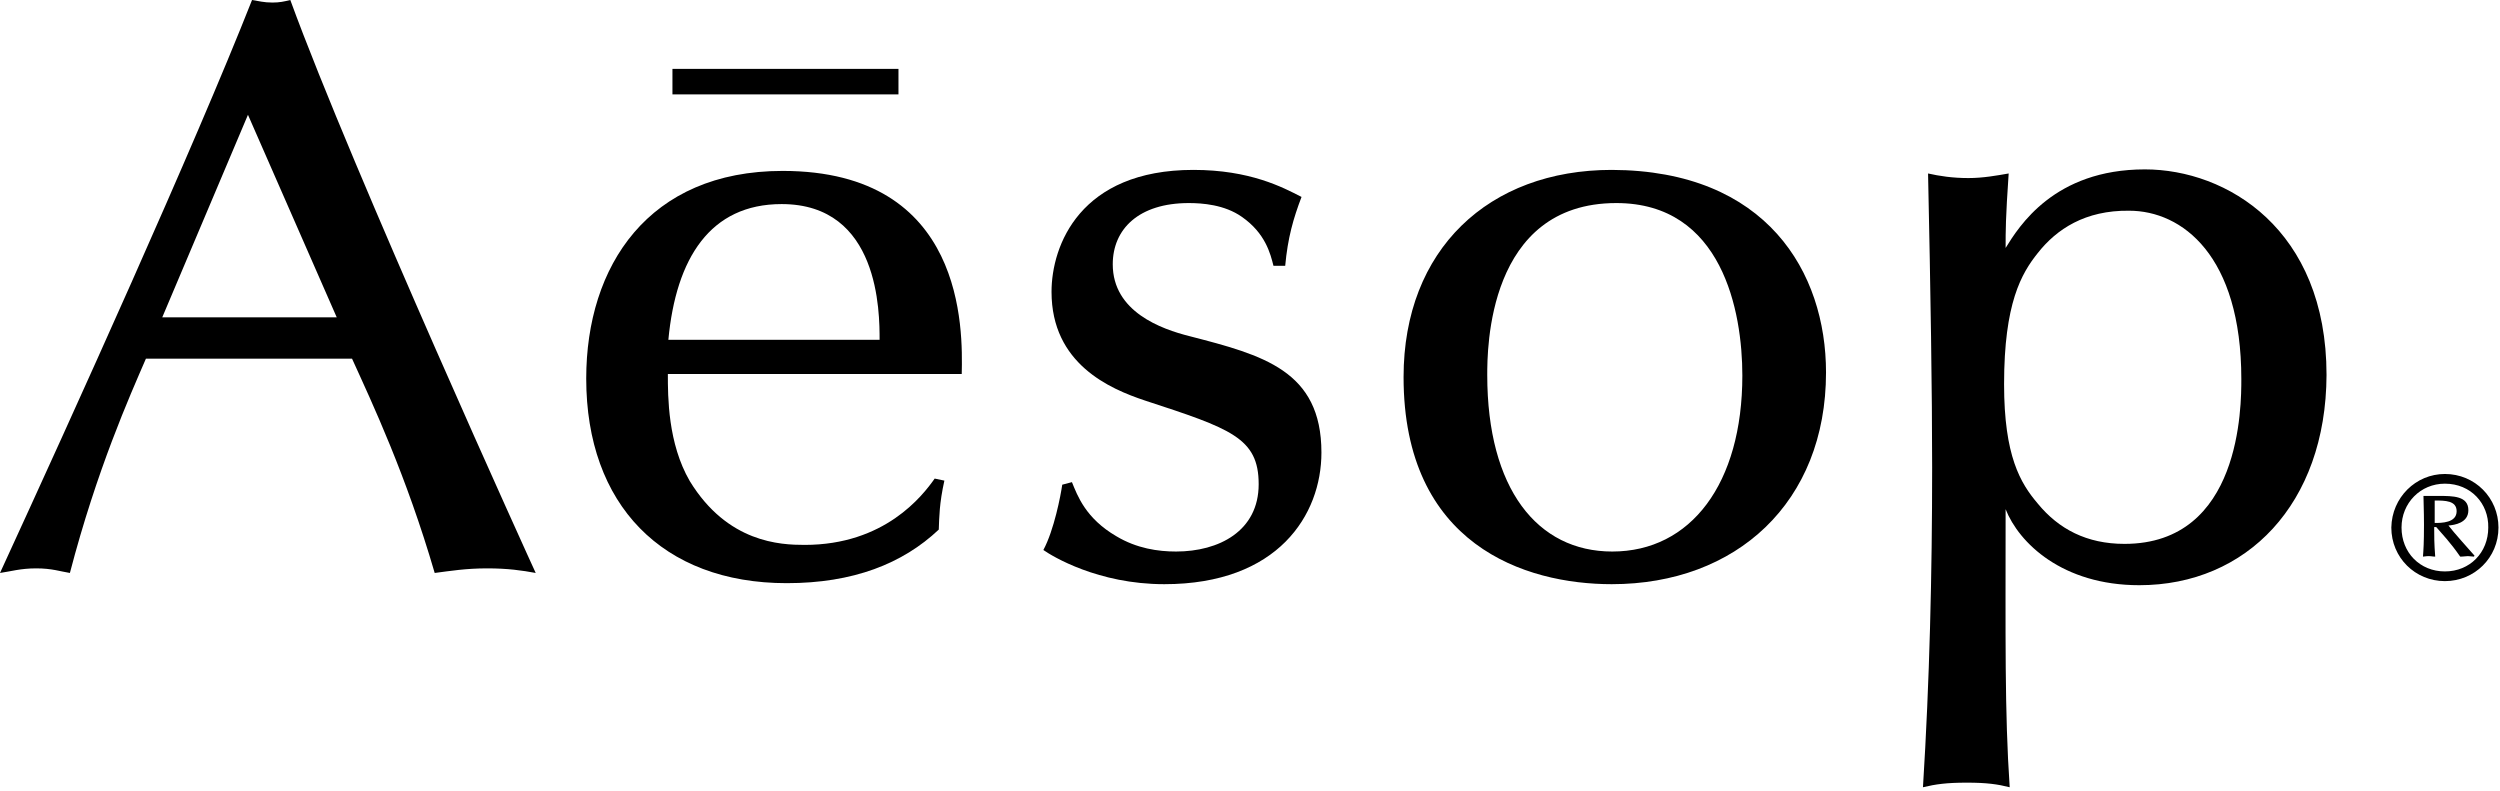
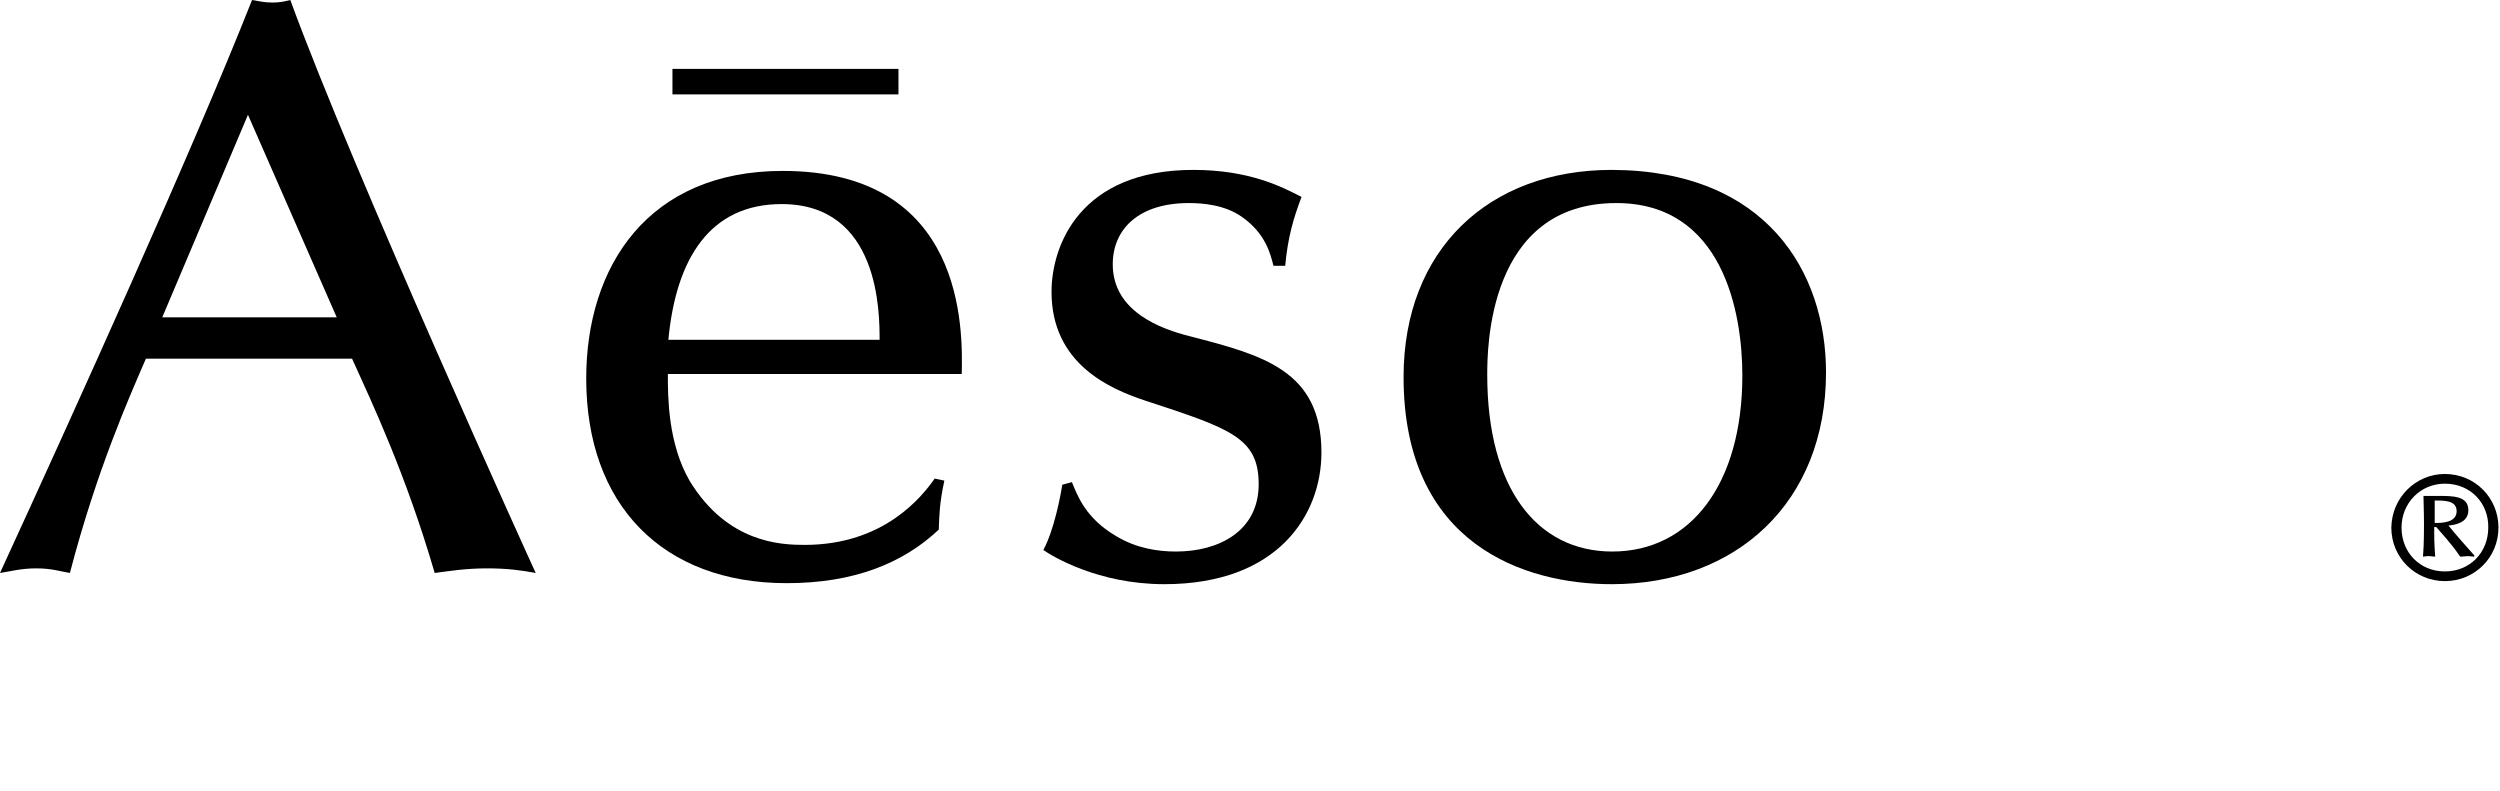
<svg xmlns="http://www.w3.org/2000/svg" width="490px" height="155px" viewBox="0 0 490 155" version="1.1">
  <title>aesop</title>
  <g id="Page-1" stroke="none" stroke-width="1" fill="none" fill-rule="evenodd">
    <g id="aesop" fill="#000000" fill-rule="nonzero">
      <path d="M48.6,22.5 L31.8,62.2 L66,62.2 L48.6,22.5 Z M28.6,70.3 C25.4,77.7 19,92 13.7,112.3 C11.8,112 10.2,111.4 7.1,111.4 C4,111.4 2.1,112 0,112.3 C14.3,81.2 38,28.9 49.4,0 C50.7,0.2 51.7,0.5 53.4,0.5 C54.8,0.5 55.7,0.3 56.9,0 C69.2,33.7 104.7,111.7 105,112.3 C102.3,111.8 99.5,111.4 95.5,111.4 C91.3,111.4 88.3,111.9 85.2,112.3 C79.6,93.1 73,79.1 69,70.3 L28.6,70.3 Z" id="Shape" />
      <path d="M172.4,66.6 C172.4,61.3 172.4,40 153.2,40 C139.2,40 132.5,50.6 131,66.6 L172.4,66.6 Z M130.9,73.3 C130.9,77.8 130.9,86.9 135.2,94.3 C142.6,106.4 153,106.8 157.7,106.8 C173.4,106.8 180.8,97.2 183.2,93.8 L185.1,94.2 C184.1,98.7 184.1,101.3 184,103.8 C176.9,110.5 167.2,114.3 154.2,114.3 C129.8,114.3 114.9,98.9 114.9,74.2 C114.9,52.1 127.1,33.5 153.4,33.5 C189.2,33.5 188.7,64.6 188.5,73.3 L130.9,73.3 Z" id="Shape" />
      <path d="M249.6,52.1 C249,49.7 248,45.7 243.4,42.5 C240,40.1 235.6,39.8 233,39.8 C223.2,39.8 218.1,44.9 218.1,51.8 C218.1,61.1 227.6,64.5 233.2,65.9 C247.5,69.6 259,72.6 259,88.7 C259,100.9 250.5,114.5 228.2,114.5 C215.2,114.5 206.2,109 204.5,107.8 C206.6,103.9 207.9,97.1 208.2,95 L210.1,94.5 C211.2,97.2 212.8,101.6 218.8,105.1 C222.8,107.5 227,108.1 230.5,108.1 C238.9,108.1 246.7,104.1 246.7,94.9 C246.7,85.8 241.2,84 224.4,78.5 C217.5,76.2 206.1,71.3 206.1,57.2 C206.1,48.1 211.7,33.3 233.9,33.3 C245,33.3 251.4,36.7 255.1,38.6 C253.5,42.8 252.4,46.6 251.9,52.1 L249.6,52.1 L249.6,52.1 Z" id="Path" />
      <path d="M291.5,73.5 C291.5,95.8 301.3,108.1 316,108.1 C331.4,108.1 341.5,94.8 341.5,73.6 C341.5,61.1 337.6,39.8 316.8,39.8 C291.5,39.8 291.5,68.6 291.5,73.5 M357.9,73 C357.9,98.5 340.3,114.5 315.9,114.5 C298.9,114.5 275.1,106.8 275.1,73.9 C275.1,48.9 291.8,33.3 315.9,33.3 C346.3,33.4 357.9,53.4 357.9,73" id="Shape" />
-       <path d="M399.4,49.6 C396.2,53.6 392.8,59.4 392.8,75.3 C392.8,89.4 396,94.7 399.4,98.7 C403.5,103.7 409,106.6 416.4,106.6 C439.3,106.6 439.3,79.5 439.3,74.3 C439.3,50.1 427.7,41.3 417.3,41.3 C408.7,41.2 403.1,44.9 399.4,49.6 M419.3,114.7 C404.2,114.7 395.7,106.4 393.1,99.8 C393.1,125 392.9,139.6 393.9,154.3 C391.5,153.7 389.4,153.4 385.5,153.4 C381.5,153.4 379.4,153.7 376.9,154.3 C378.2,133.5 378.7,112.4 378.7,91.6 C378.7,77 378.4,57.3 377.9,34 C380.1,34.5 382.7,34.9 385.8,34.9 C388.7,34.9 391.4,34.4 393.7,34 C393.1,42.8 393.1,45.2 393.1,48.6 C395.7,44.4 402.6,33.2 420.4,33.2 C436.4,33.2 456,44.9 456,73.5 C455.9,98.8 440.3,114.7 419.3,114.7" id="Shape" />
      <rect id="Rectangle" x="131.8" y="13.5" width="44.3" height="5" />
      <path d="M477.2,98.1 C477.2,99.7 477.2,101.1 477.2,102.5 C478.5,102.5 481.5,102.5 481.5,100.2 C481.5,98.1 479.2,98.1 477.2,98.1 M484.9,109.1 C484.5,109.1 484.2,109 483.7,109 C483.3,109 482.9,109.1 482.2,109.1 C480.2,106.2 478.6,104.6 477.5,103.3 L477.1,103.3 C477.1,105.1 477.1,106.5 477.3,109.1 C476.8,109.1 476.6,109 476,109 C475.4,109 475.2,109.1 474.9,109.1 C475,107.8 475.1,106.4 475.1,102.9 C475.1,99.9 475,98.5 475,97.2 C475.9,97.2 476.5,97.2 477.9,97.2 C480.8,97.2 483.8,97.2 483.8,100 C483.8,102.5 481.1,102.9 479.9,103 C480.7,104.1 484.3,108.1 485,108.9 L484.9,109.1 Z M479.2,94.8 C474.4,94.8 470.7,98.6 470.7,103.4 C470.7,108.3 474.3,112 479.2,112 C484.1,112 487.7,108.3 487.7,103.4 C487.8,98.7 484.3,94.8 479.2,94.8 M479.2,92.9 C485.1,92.9 489.7,97.6 489.7,103.4 C489.7,109.3 485,113.9 479.2,113.9 C473.4,113.9 468.7,109.3 468.7,103.4 C468.8,97.5 473.5,92.9 479.2,92.9" id="Shape" />
    </g>
  </g>
</svg>